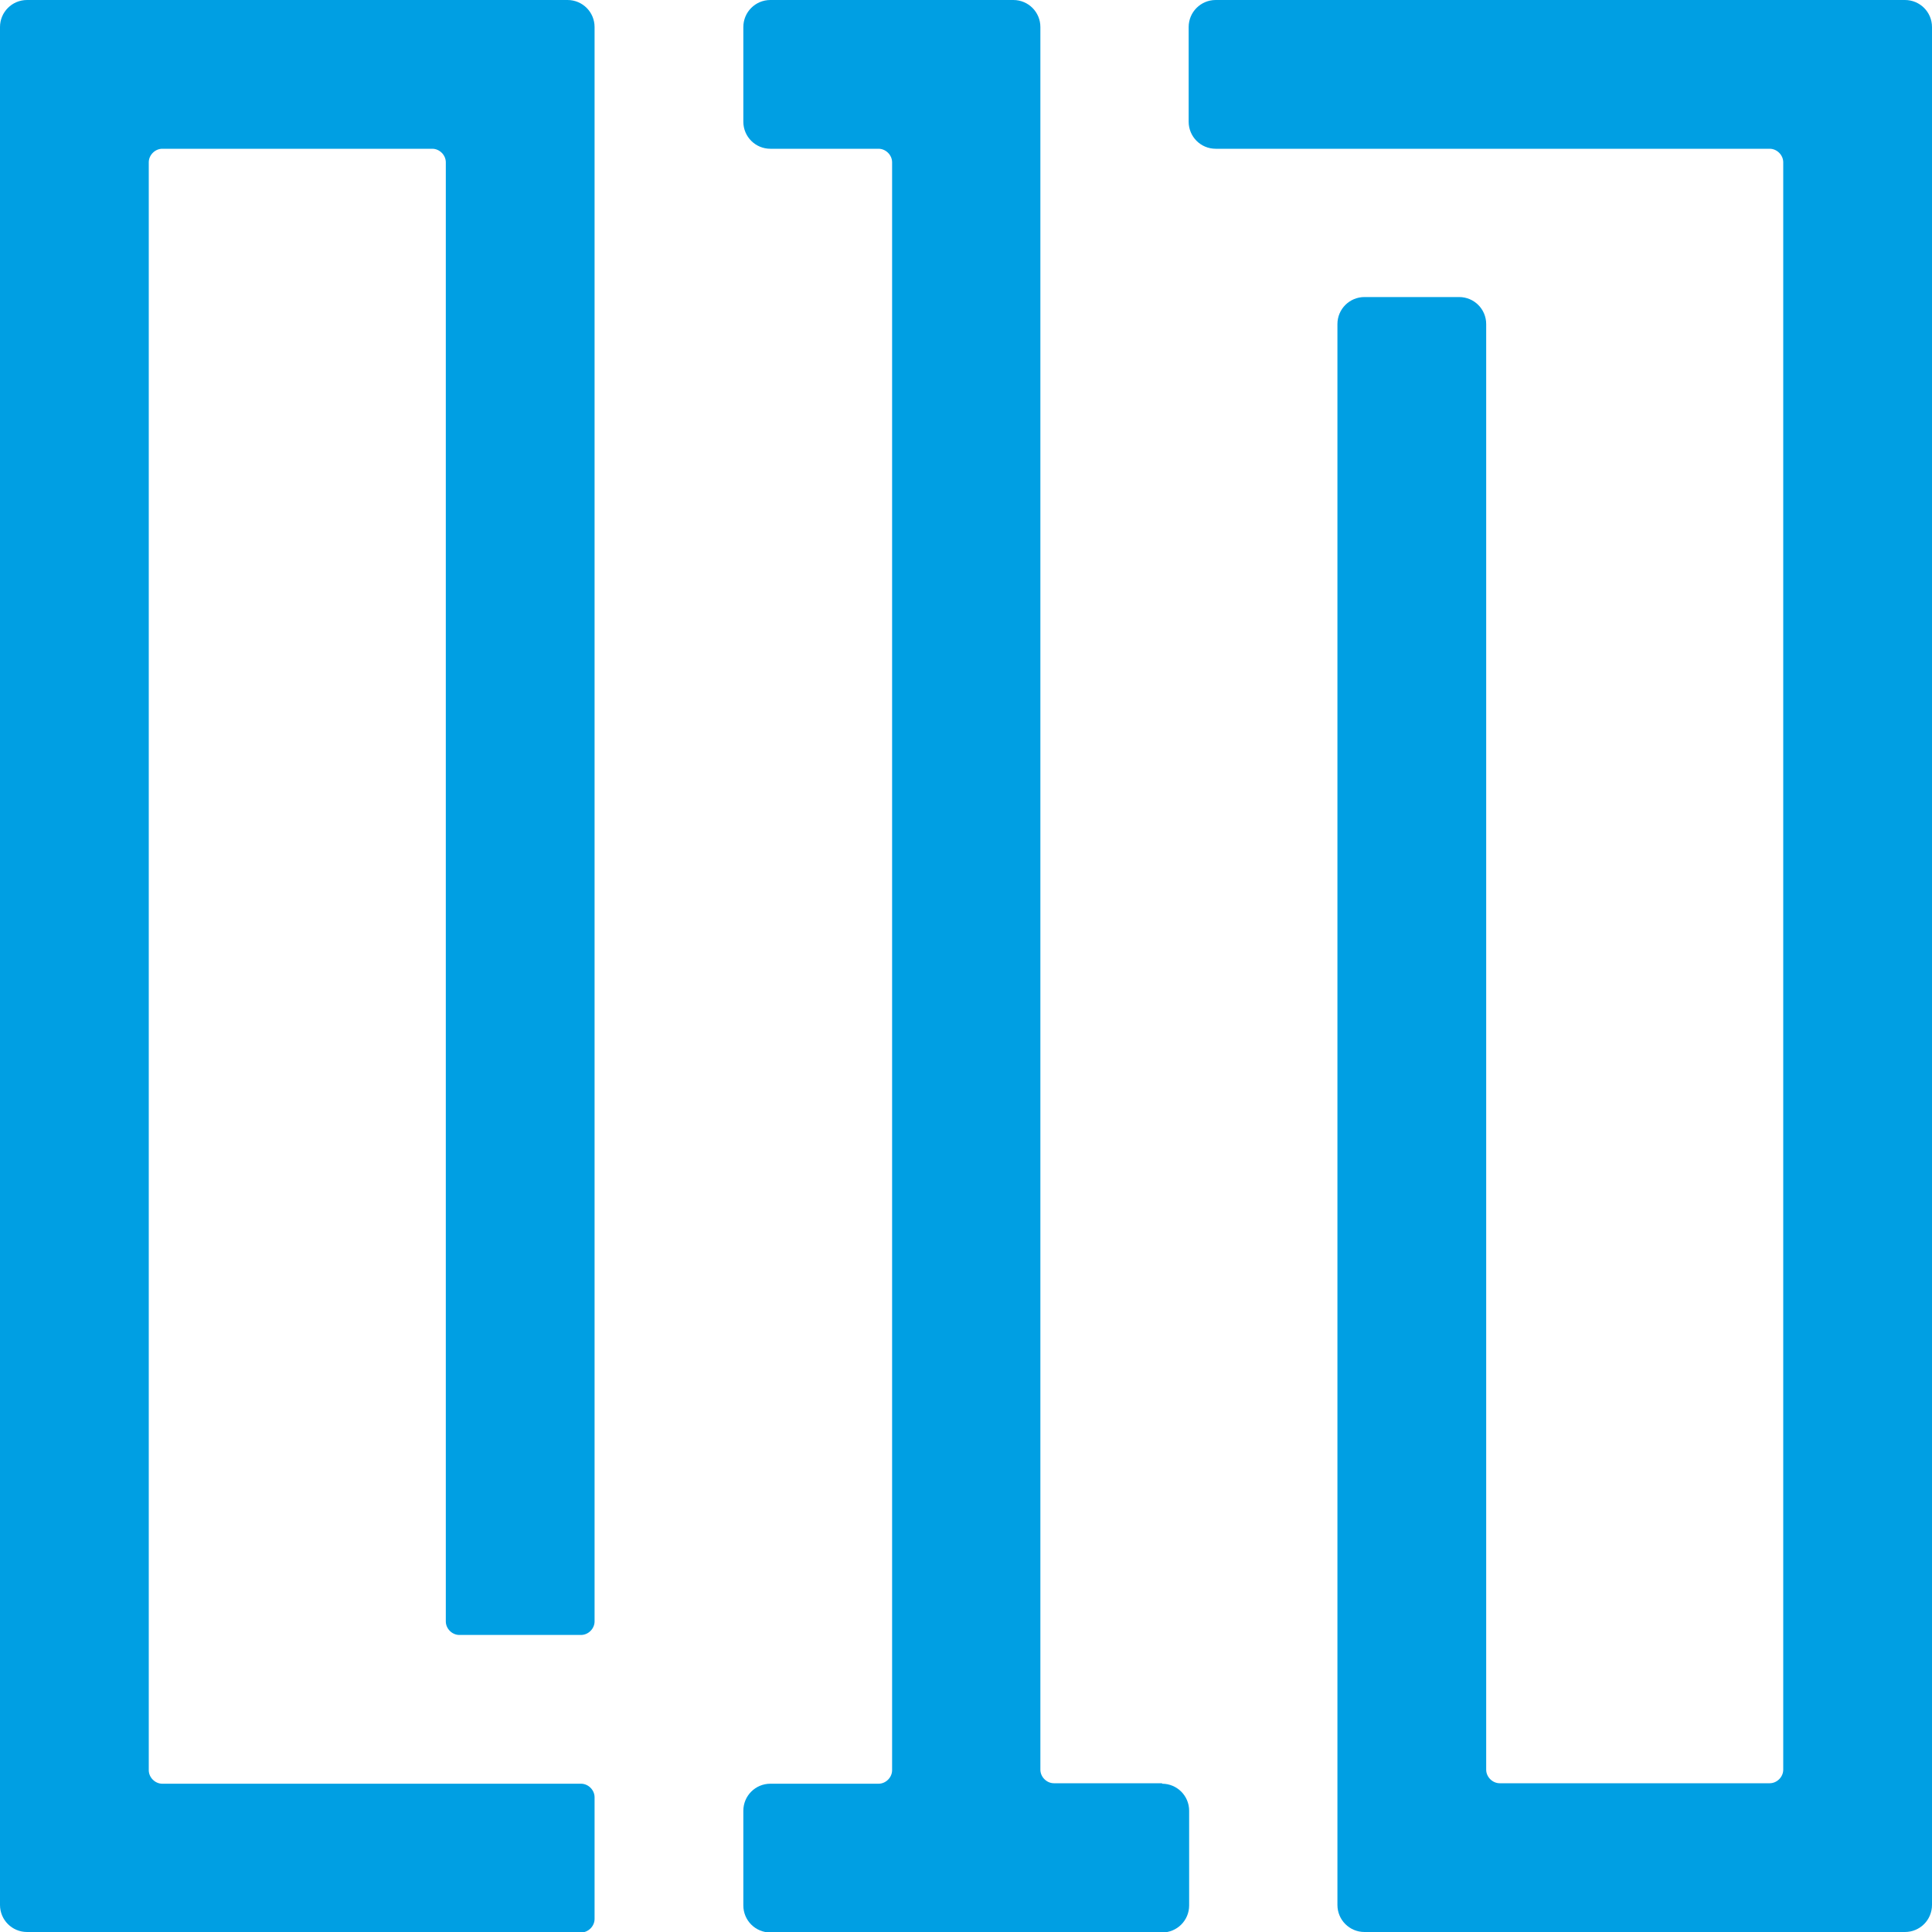
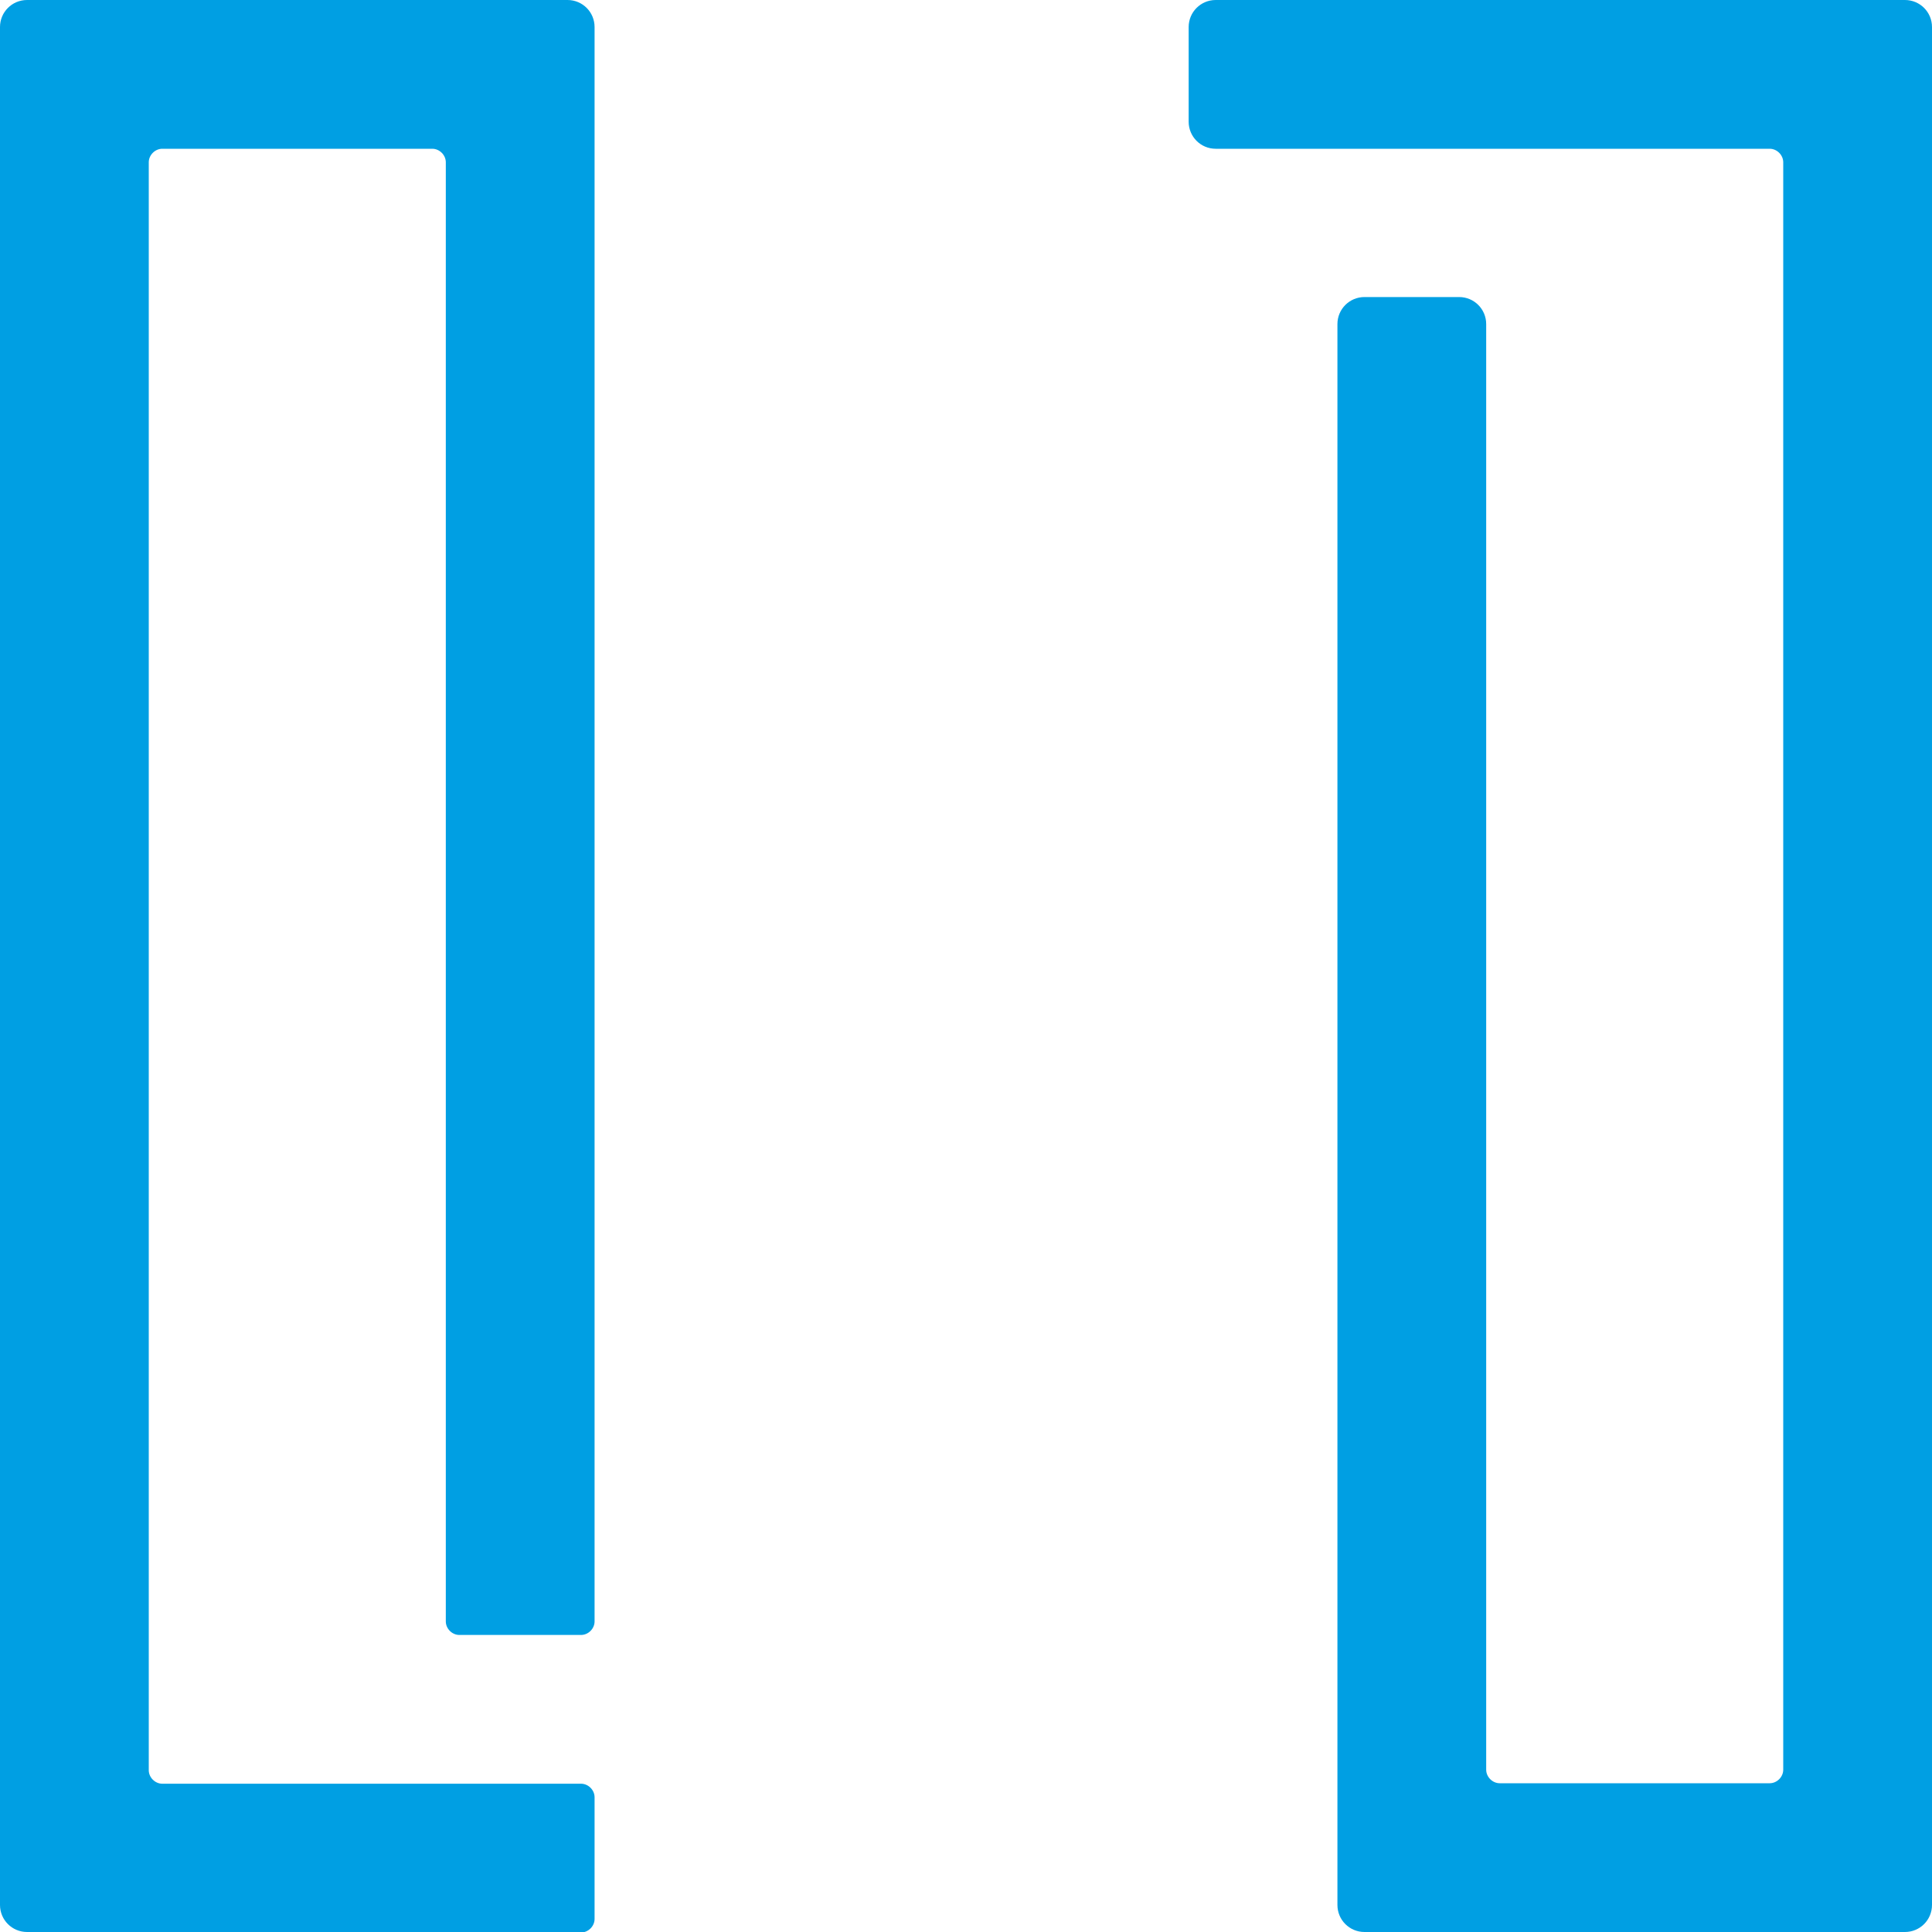
<svg xmlns="http://www.w3.org/2000/svg" id="b" viewBox="0 0 40 40">
  <defs>
    <style>.d{fill:#009fe3;}</style>
  </defs>
  <g id="c">
    <path class="d" d="M12.03,40H.56c-.31,0-.56-.25-.56-.56V.56c0-.31.25-.56.56-.56h11.19c.31,0,.56.25.56.56v33.01c0,.15-.13.28-.28.28h-2.52c-.15,0-.28-.13-.28-.28V3.36c0-.15-.13-.28-.28-.28H3.36c-.15,0-.28.13-.28.28v33.29c0,.15.13.28.28.28h8.67c.15,0,.28.13.28.28v2.52c0,.15-.13.28-.28.28Z" />
    <path class="d" d="M39.44,40h-11.19c-.31,0-.56-.25-.56-.56V6.71c0-.31.25-.56.56-.56h1.96c.31,0,.56.25.56.56v29.93c0,.15.13.28.28.28h5.59c.15,0,.28-.13.28-.28V3.36c0-.15-.13-.28-.28-.28h-11.47c-.31,0-.56-.25-.56-.56V.56c0-.31.25-.56.56-.56h14.27c.31,0,.56.25.56.56v38.88c0,.31-.25.56-.56.56Z" />
-     <path class="d" d="M24.06,36.92h-2.24c-.15,0-.28-.13-.28-.28V.56c0-.31-.25-.56-.56-.56h-5.03c-.31,0-.56.25-.56.56v1.96c0,.31.25.56.56.56h2.24c.15,0,.28.13.28.28v33.29c0,.15-.13.28-.28.28h-2.24c-.31,0-.56.25-.56.56v1.96c0,.31.25.56.56.56h8.11c.31,0,.56-.25.56-.56v-1.96c0-.31-.25-.56-.56-.56Z" />
  </g>
</svg>